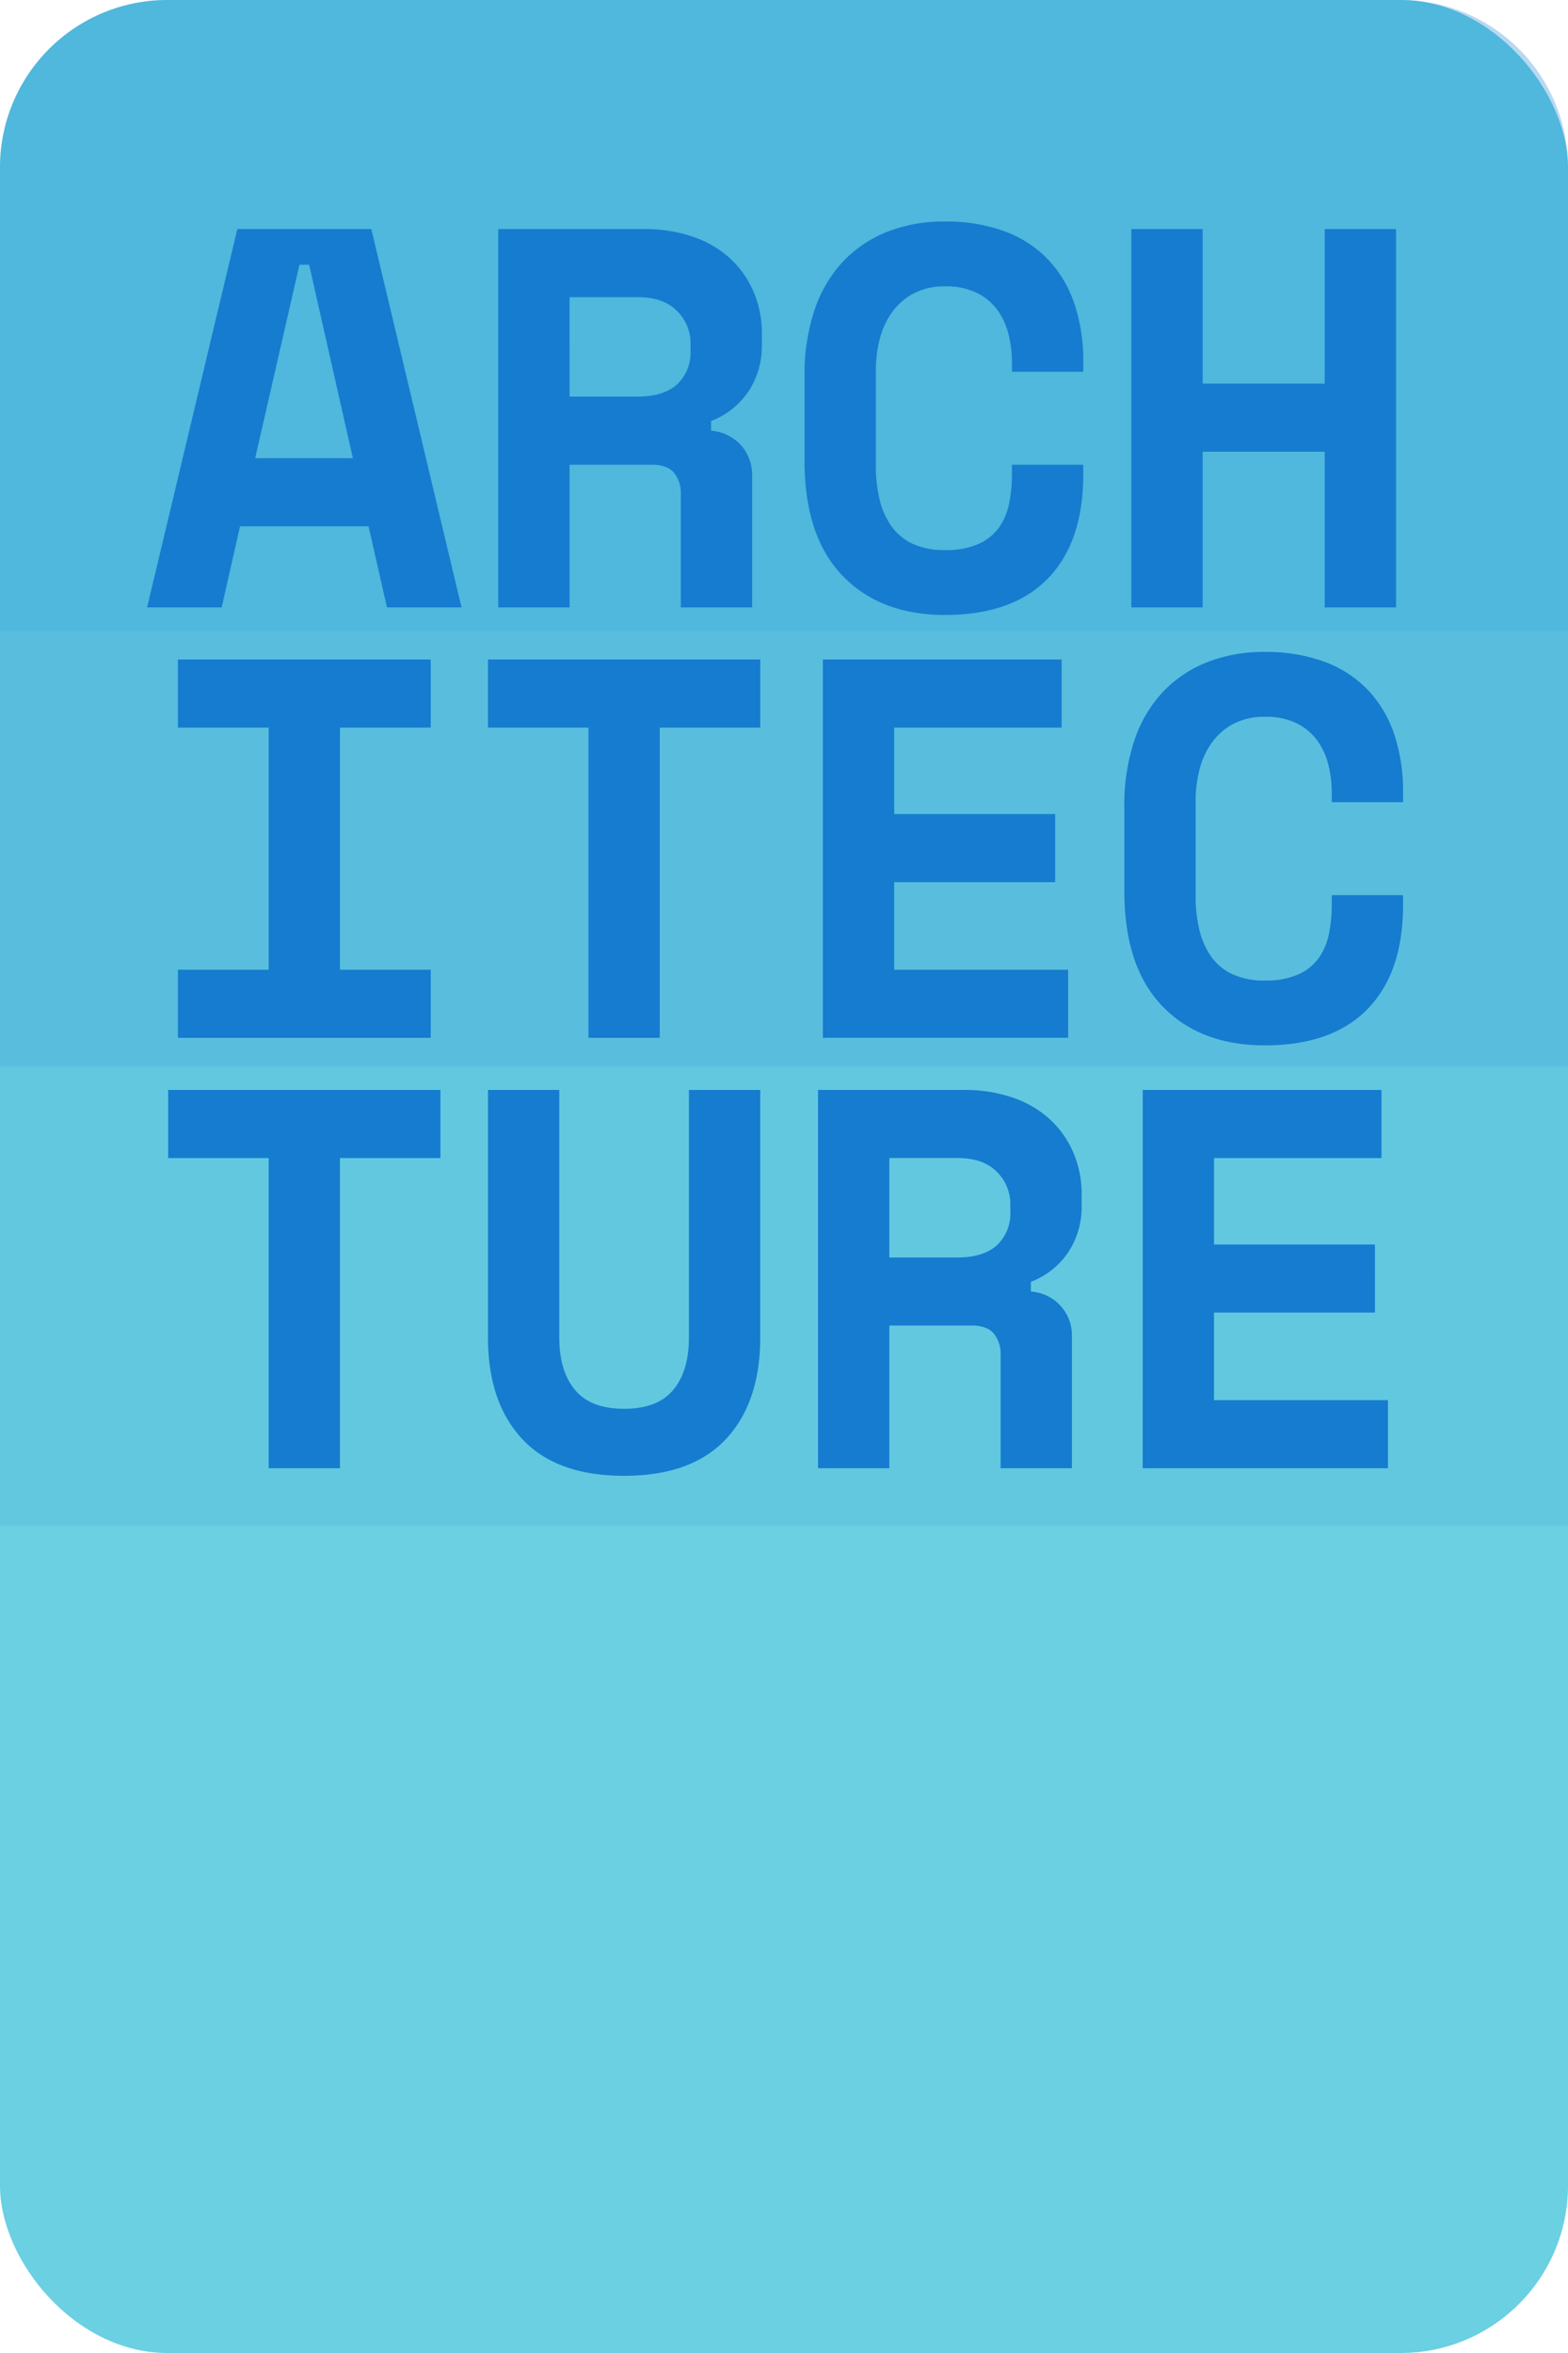
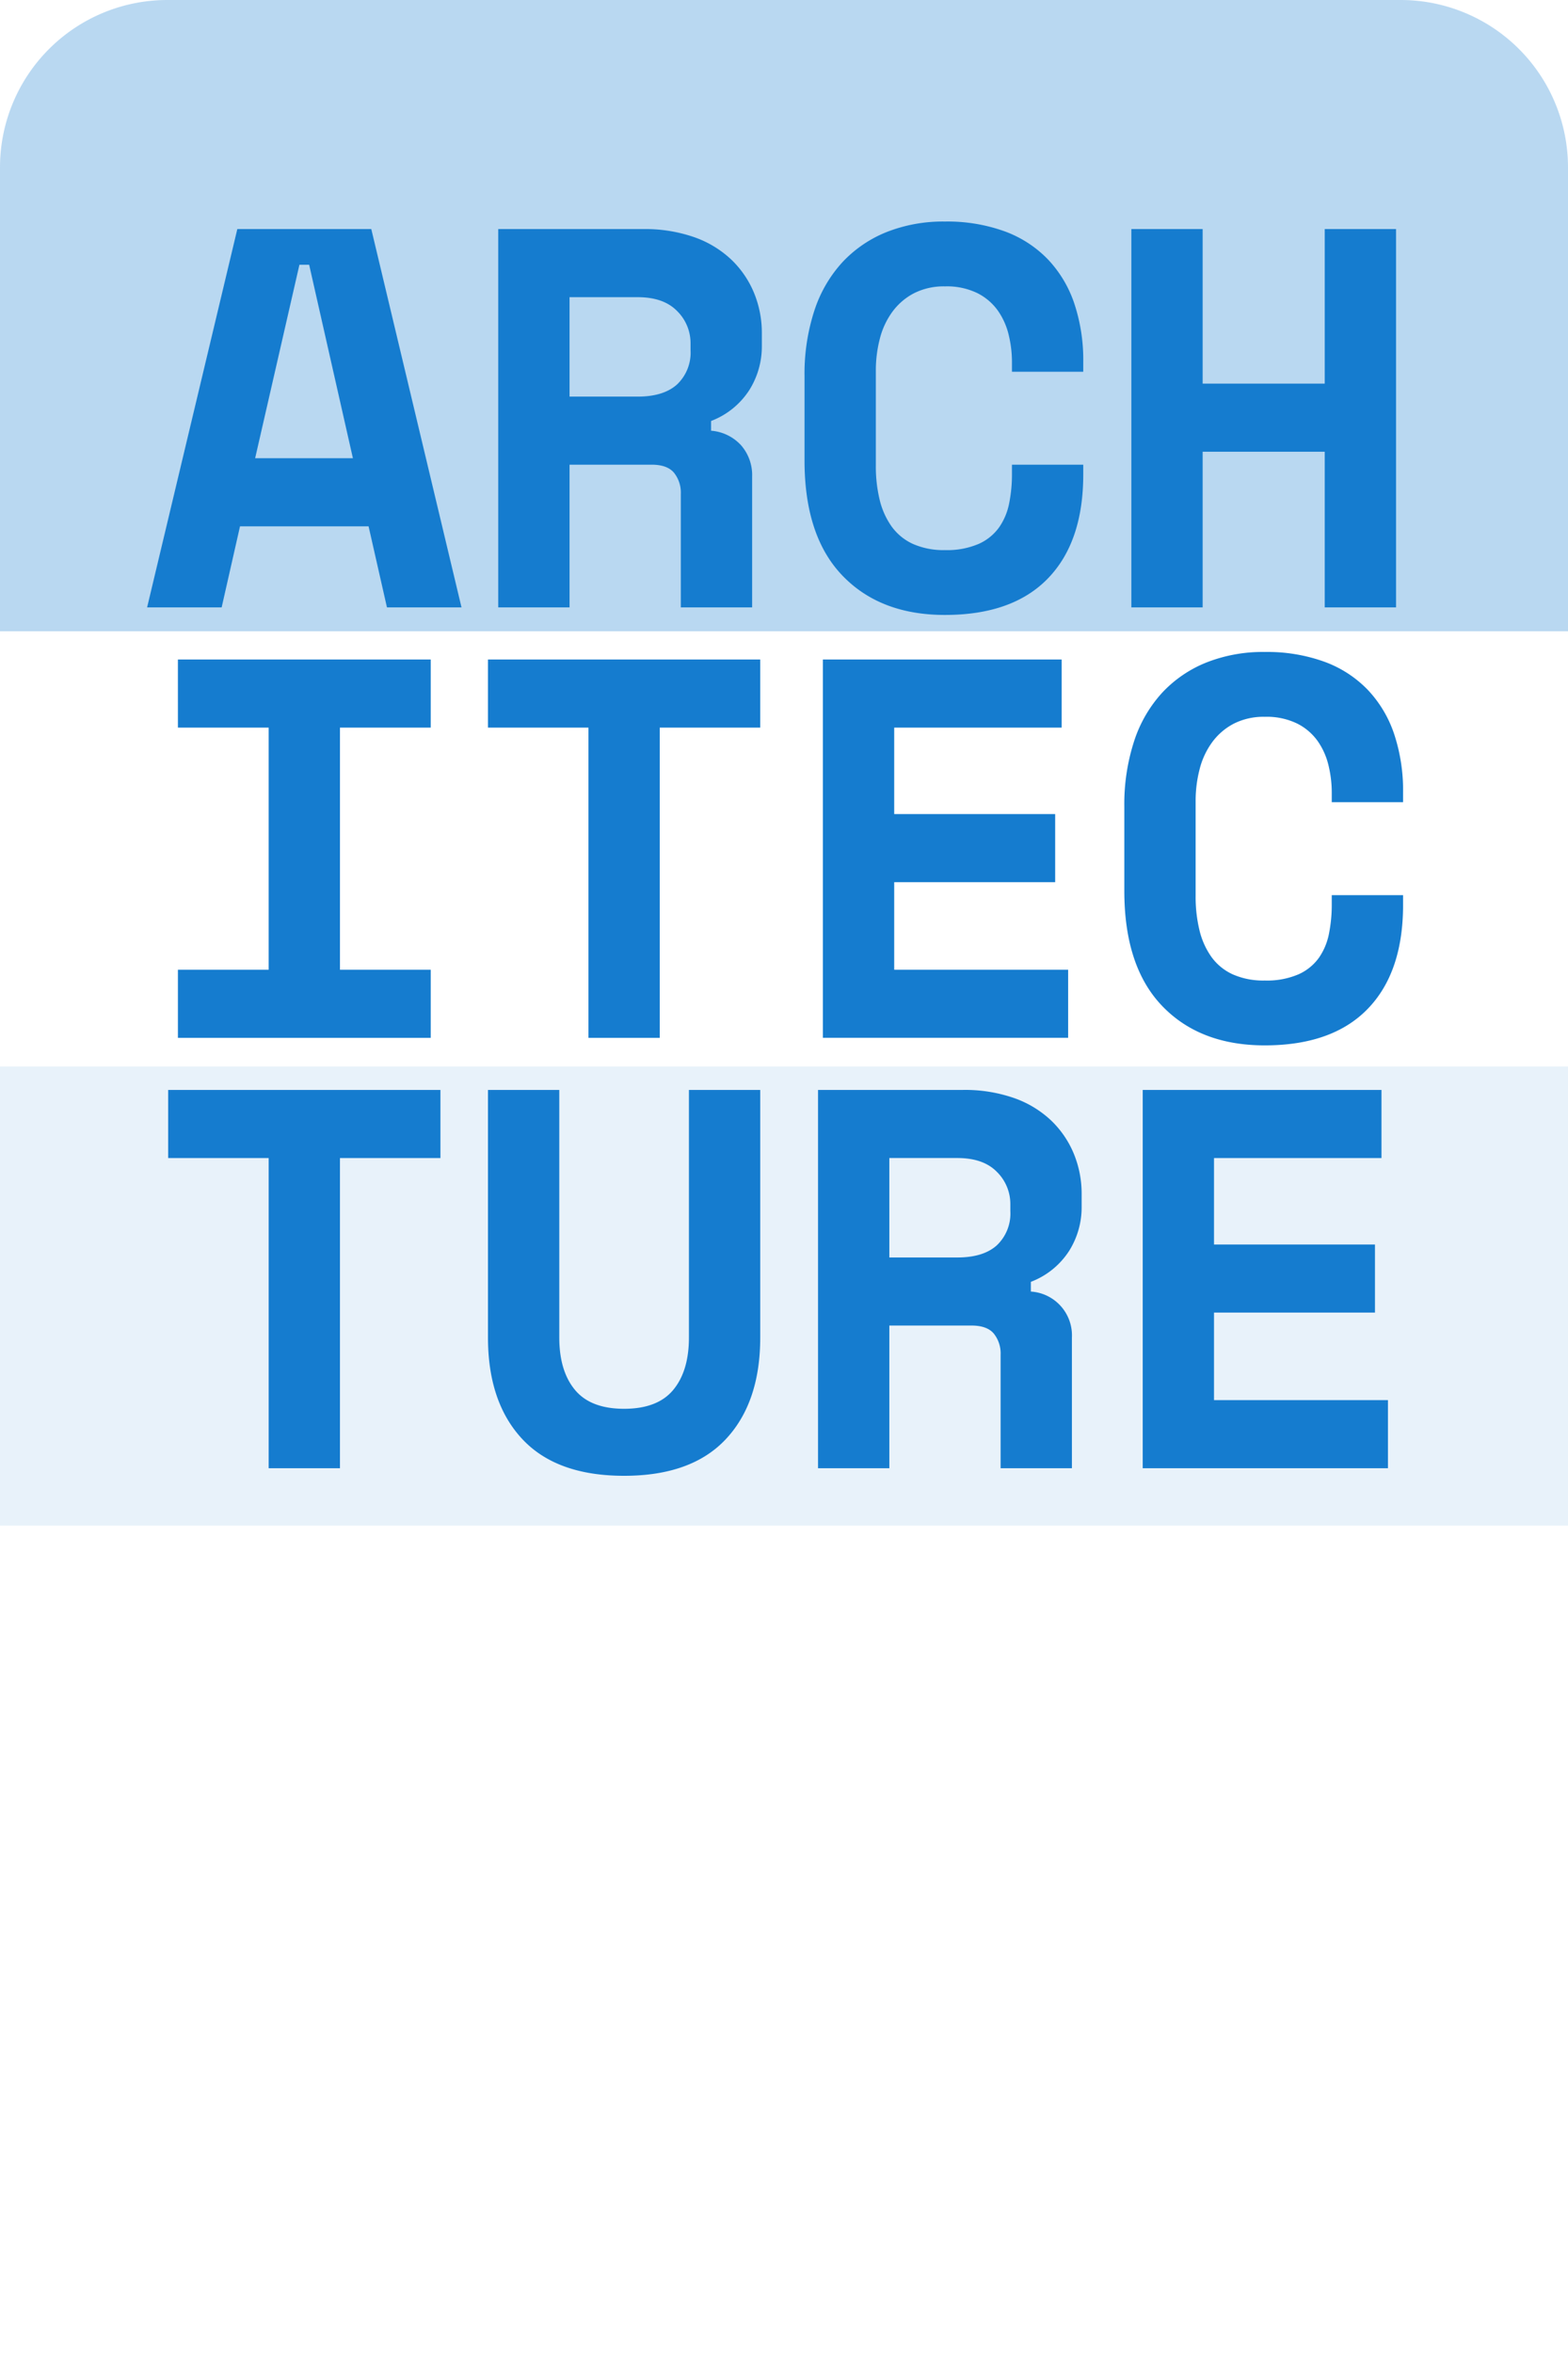
<svg xmlns="http://www.w3.org/2000/svg" viewBox="0 0 328 492">
  <g data-name="Group 6" transform="translate(-1234.753 -328.244)">
-     <rect data-name="Rectangle 69" width="328" height="492" rx="35" transform="translate(1234.753 328.244)" fill="#6ad0e2" />
    <path data-name="Rectangle 105" d="M1269.753 328.244h258a35 35 0 0135 35v97h-328v-97a35 35 0 0135-35z" fill="#157ccf" opacity=".3" />
-     <path data-name="Rectangle 106" fill="#157ccf" opacity=".2" d="M1234.753 460.244h328v91h-328z" />
    <path data-name="Rectangle 107" fill="#157ccf" opacity=".1" d="M1234.753 551.244h328v96h-328z" />
    <path data-name="Path 20" d="M1311.853 438.294h-26.894l-3.839 16.95h-15.594l18.871-79.1h28.024l18.871 79.1h-15.594zm-23.73-14.238h20.453l-9.153-40.454h-2.034zm103.963 31.188h-14.916v-23.73a6.655 6.655 0 00-1.417-4.407q-1.412-1.7-4.689-1.7h-17.172v29.837h-14.916v-79.1h30.284a31.174 31.174 0 0110.735 1.7 21.745 21.745 0 017.74 4.689 20.4 20.4 0 014.746 6.95 21.921 21.921 0 011.638 8.475v2.712a17.1 17.1 0 01-2.6 9.1 16.46 16.46 0 01-8.023 6.5v2.034a9.5 9.5 0 016.274 3.04 9.484 9.484 0 012.317 6.554zm-38.194-44.07h14.238q5.424 0 8.249-2.542a9.156 9.156 0 002.825-7.176V400.1a9.434 9.434 0 00-2.825-6.836q-2.825-2.882-8.249-2.882h-14.238zm78.535 32.092a16.659 16.659 0 007.063-1.3 10.5 10.5 0 004.294-3.5 13.322 13.322 0 002.09-5.085 30.763 30.763 0 00.565-5.933v-2.034h14.914v2.03q0 14.125-7.4 21.753t-21.526 7.629q-13.56 0-21.47-8.249t-7.91-24.069V406.88a42.564 42.564 0 012.034-13.616 27.59 27.59 0 015.872-10.17 25.706 25.706 0 019.266-6.328 32.171 32.171 0 0112.2-2.2 35.255 35.255 0 0112.434 2.03 24.045 24.045 0 019.1 5.876 24.935 24.935 0 015.537 9.266 37.4 37.4 0 011.863 12.206v2.034h-14.914v-2.034a24.135 24.135 0 00-.678-5.65 14.8 14.8 0 00-2.26-5.085 11.744 11.744 0 00-4.294-3.672 14.581 14.581 0 00-6.78-1.413 13.772 13.772 0 00-6.441 1.413 13.1 13.1 0 00-4.52 3.842 16.3 16.3 0 00-2.656 5.65 26.312 26.312 0 00-.847 6.723v19.888a29.592 29.592 0 00.79 7.061 16.137 16.137 0 002.486 5.593 11.243 11.243 0 004.463 3.673 15.74 15.74 0 006.725 1.299zm38.985-67.122h14.916v32.318h25.538v-32.318h14.916v79.1h-14.916V422.7h-25.538v32.544h-14.916zm-199.445 90h52.886v14.238h-18.986v50.624h18.986v14.238h-52.884v-14.238h18.984v-50.624h-18.984zm64.862 0h56.952v14.238h-21.018v64.862h-14.916v-64.862h-21.018zm70.06 0h49.946v14.238h-35.03v18.08h33.674V512.7h-33.674v18.306h36.386v14.238h-51.302zm92.434 67.122a16.659 16.659 0 007.063-1.3 10.5 10.5 0 004.294-3.5 13.322 13.322 0 002.09-5.085 30.762 30.762 0 00.565-5.932v-2.037h14.918v2.032q0 14.125-7.4 21.752t-21.53 7.63q-13.56 0-21.47-8.249t-7.91-24.069V496.88a42.564 42.564 0 012.034-13.616 27.59 27.59 0 015.876-10.17 25.706 25.706 0 019.266-6.328 32.172 32.172 0 0112.2-2.2 35.255 35.255 0 0112.434 2.03 24.045 24.045 0 019.1 5.876 24.935 24.935 0 015.537 9.266 37.4 37.4 0 011.863 12.206v2.034h-14.918v-2.034a24.135 24.135 0 00-.678-5.65 14.8 14.8 0 00-2.26-5.085 11.744 11.744 0 00-4.294-3.672 14.581 14.581 0 00-6.78-1.413 13.772 13.772 0 00-6.441 1.413 13.1 13.1 0 00-4.52 3.842 16.3 16.3 0 00-2.656 5.65 26.312 26.312 0 00-.848 6.723v19.886a29.592 29.592 0 00.791 7.062 16.137 16.137 0 002.486 5.594 11.242 11.242 0 004.463 3.673 15.74 15.74 0 006.725 1.299zm-229.39 22.878h56.952v14.238h-21.018v64.862h-14.914v-64.862h-21.02zm123.848 0v51.754q0 13.56-7.176 21.244t-21.3 7.684q-14.125 0-21.3-7.684t-7.175-21.244v-51.754h14.916v51.754q0 7.006 3.277 10.961t10.283 3.955q7.006 0 10.283-3.955t3.277-10.961v-51.754zm65.2 79.1h-14.915v-23.73a6.655 6.655 0 00-1.413-4.407q-1.412-1.7-4.689-1.7h-17.176v29.837h-14.916v-79.1h30.281a31.174 31.174 0 0110.738 1.7 21.745 21.745 0 017.74 4.689 20.4 20.4 0 014.746 6.95 21.921 21.921 0 011.638 8.475v2.712a17.1 17.1 0 01-2.6 9.1 16.46 16.46 0 01-8.023 6.5v2.034a9.176 9.176 0 018.588 9.6zm-38.193-44.07h14.238q5.424 0 8.249-2.542a9.156 9.156 0 002.825-7.175v-1.356a9.434 9.434 0 00-2.825-6.837q-2.825-2.881-8.249-2.882h-14.238zm53-35.03h49.946v14.238h-35.033v18.08h33.674V602.7h-33.674v18.306h36.386v14.238h-51.3z" fill="#157ccf" />
  </g>
</svg>